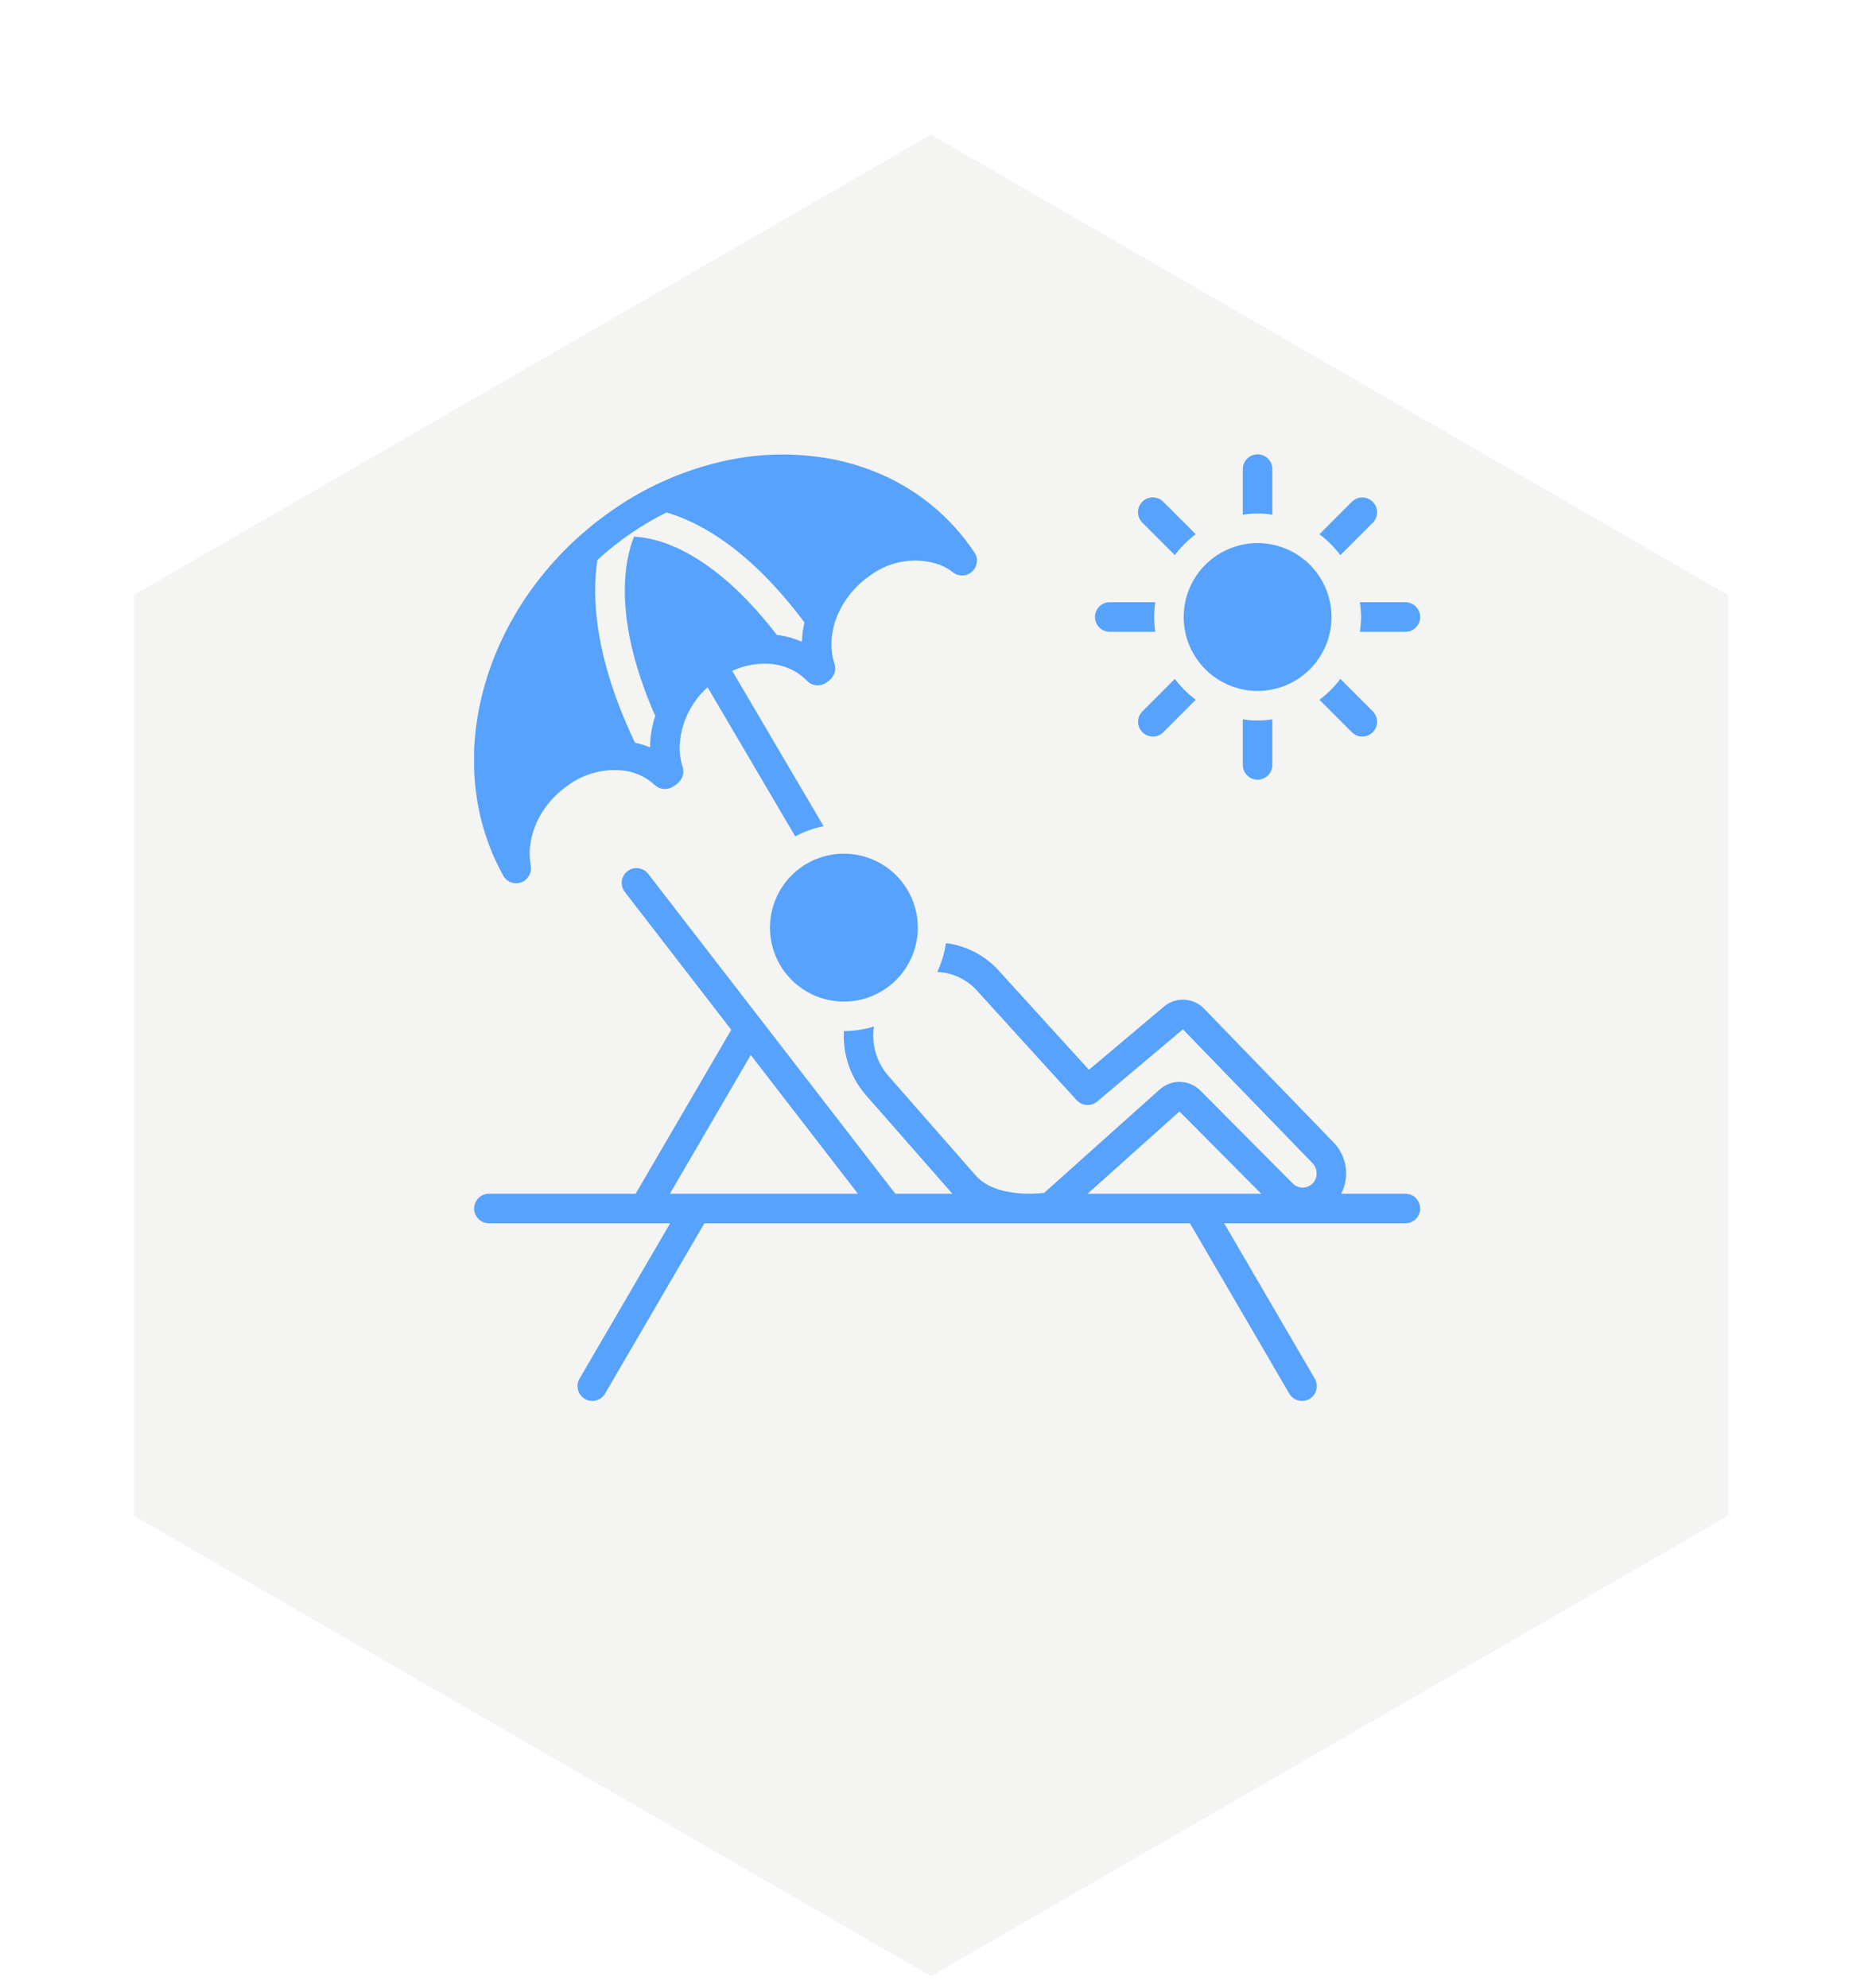
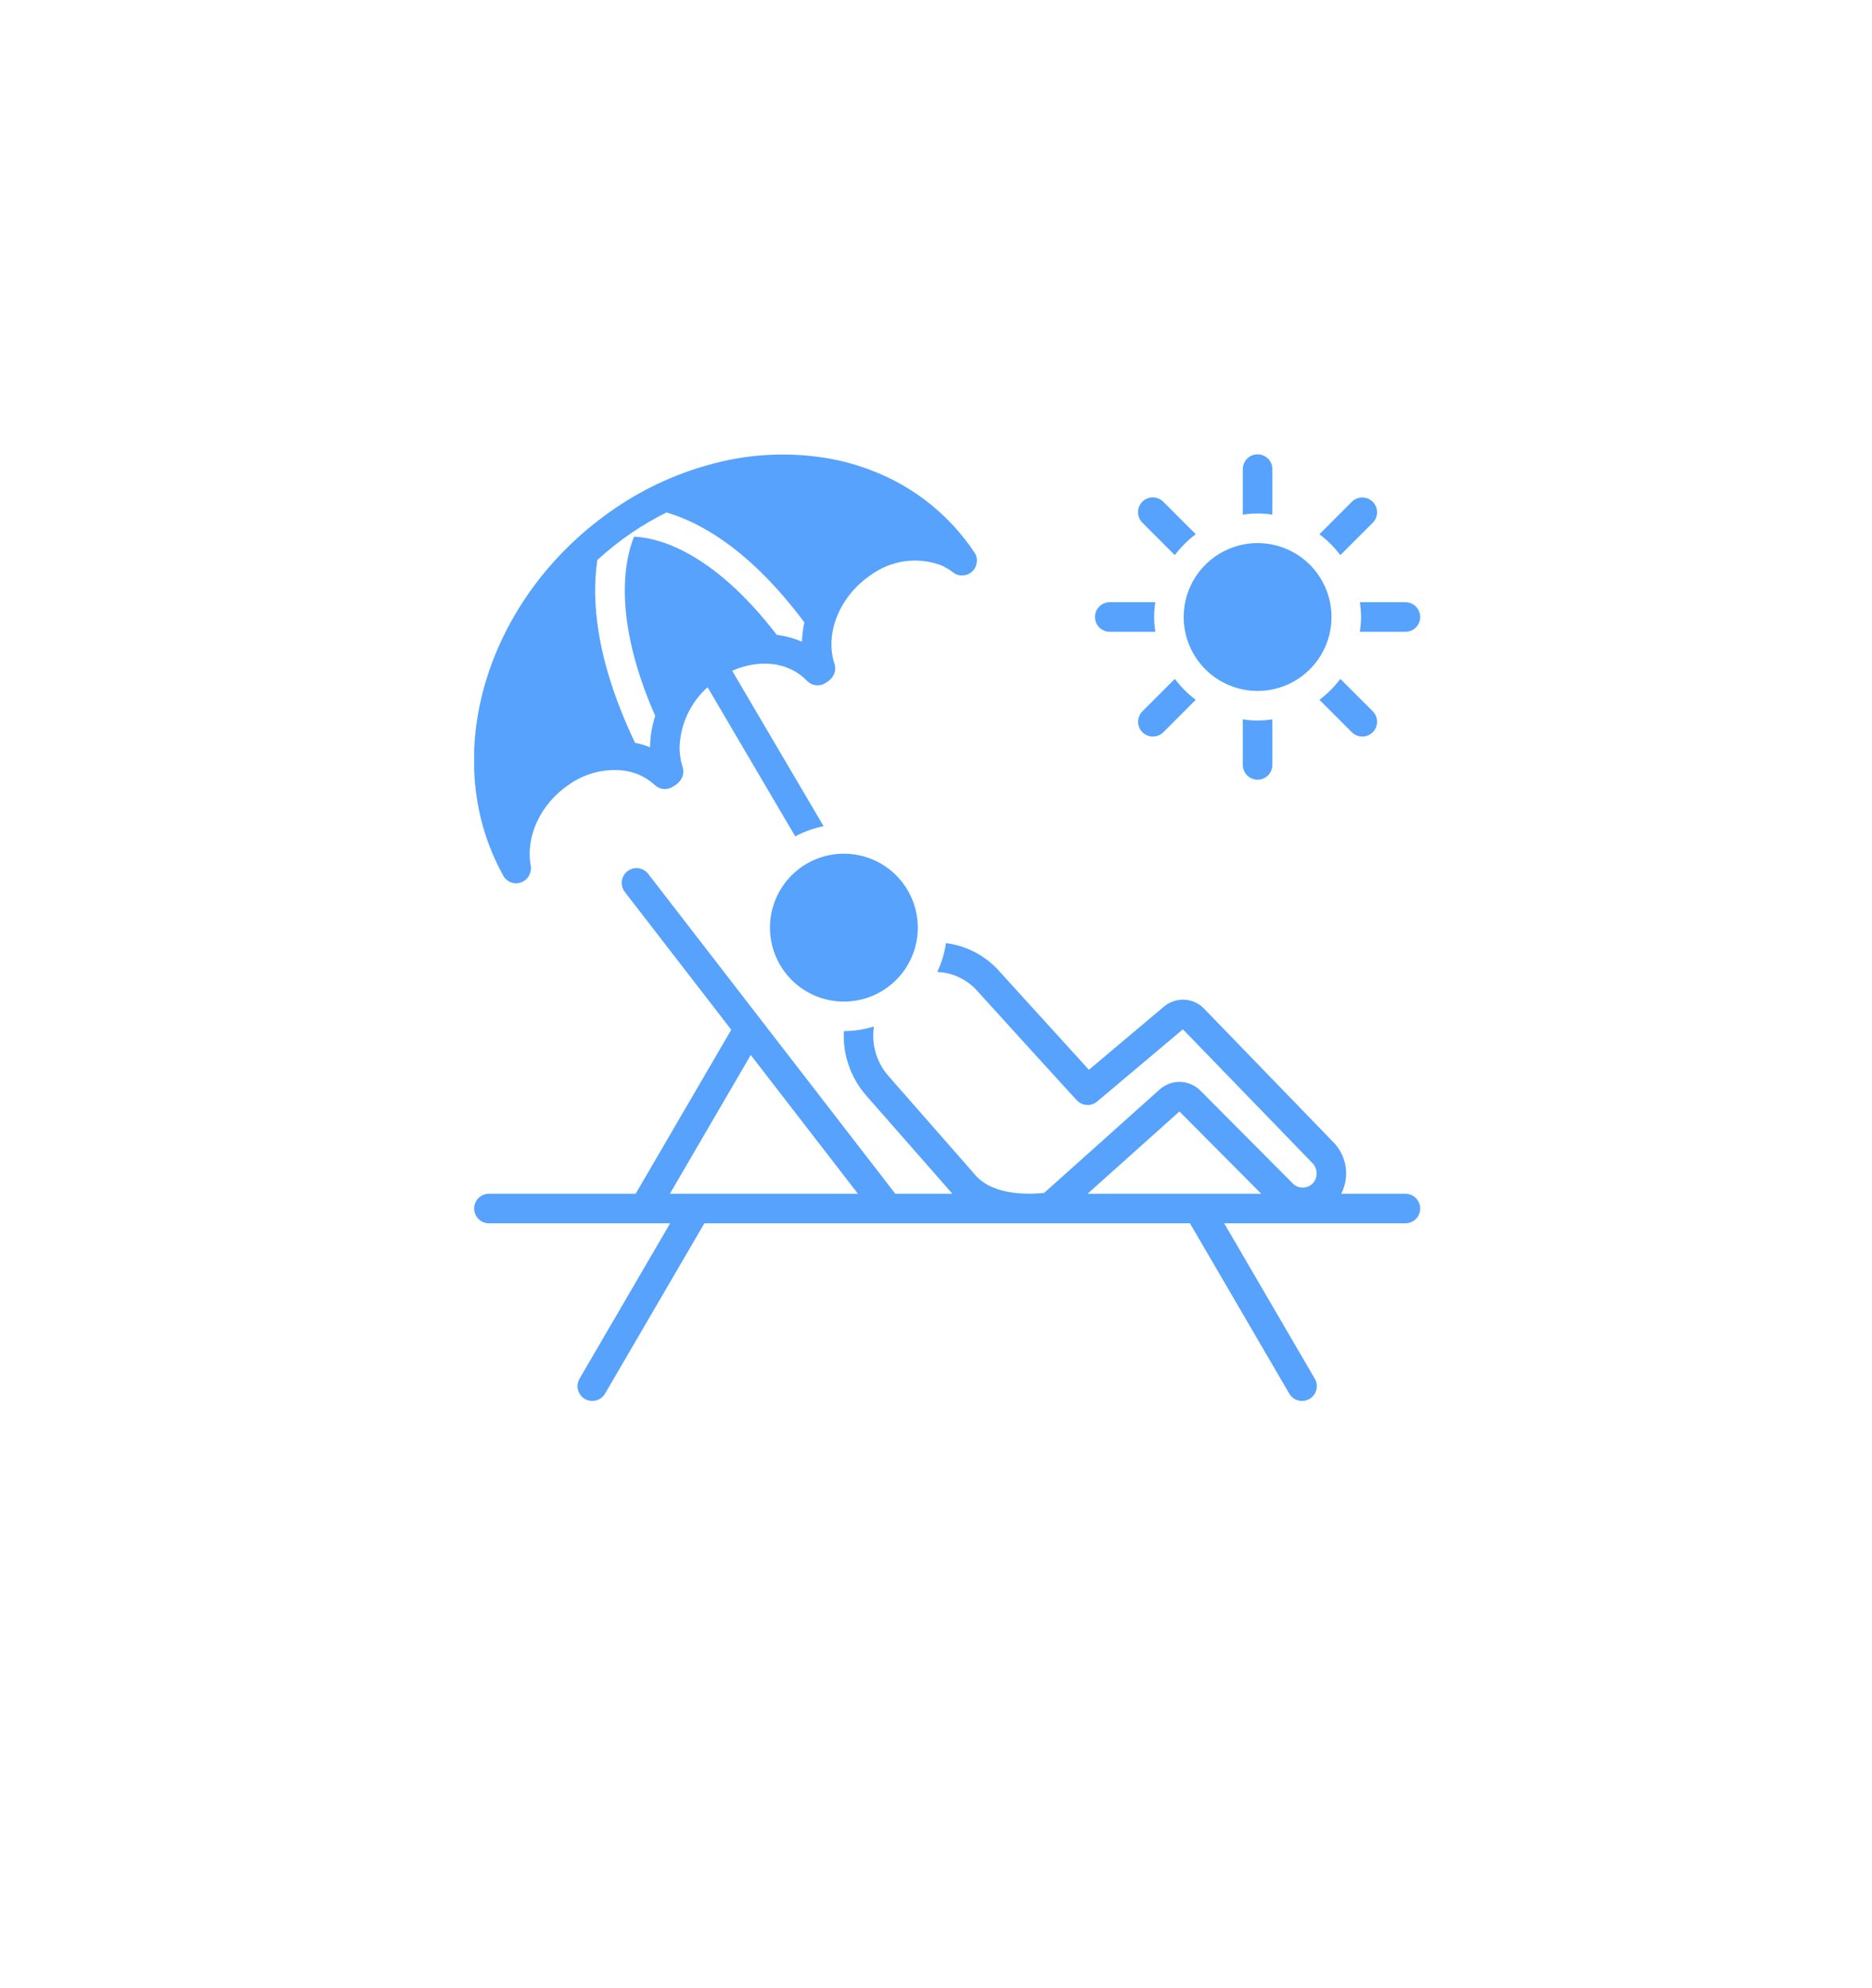
<svg xmlns="http://www.w3.org/2000/svg" width="81" height="86" viewBox="0 0 81 86" fill="none">
  <g filter="url(#filter0_d_3131_20622)">
-     <path d="M40.281 0.176L74.772 20.09V59.917L40.281 79.831L5.789 59.917V20.09L40.281 0.176Z" fill="#F4F4F3" />
-   </g>
+     </g>
  <g clip-path="url(#clip0_3131_20622)">
    <path d="M50.834 24.012C51.091 23.669 51.395 23.364 51.739 23.107L50.344 21.713C50.285 21.651 50.215 21.602 50.136 21.568C50.058 21.534 49.974 21.515 49.888 21.514C49.803 21.513 49.718 21.529 49.639 21.561C49.56 21.594 49.488 21.641 49.428 21.702C49.368 21.762 49.32 21.834 49.288 21.913C49.256 21.992 49.24 22.077 49.241 22.162C49.242 22.248 49.26 22.332 49.294 22.41C49.328 22.488 49.378 22.559 49.44 22.618L50.834 24.012ZM57.091 30.27L58.485 31.664C58.544 31.725 58.615 31.774 58.693 31.807C58.771 31.841 58.855 31.858 58.94 31.859C59.025 31.86 59.109 31.844 59.188 31.811C59.266 31.779 59.338 31.732 59.398 31.672C59.458 31.612 59.505 31.54 59.537 31.462C59.569 31.383 59.586 31.299 59.585 31.214C59.584 31.129 59.567 31.045 59.533 30.967C59.499 30.889 59.451 30.818 59.39 30.759L57.995 29.365C57.738 29.708 57.434 30.013 57.091 30.27ZM58.892 26.689C58.89 26.903 58.873 27.116 58.841 27.328H60.811C60.981 27.328 61.143 27.261 61.263 27.141C61.383 27.021 61.451 26.858 61.451 26.689C61.451 26.519 61.383 26.356 61.263 26.236C61.143 26.116 60.981 26.049 60.811 26.049H58.841C58.873 26.261 58.89 26.474 58.892 26.689ZM48.019 27.328H49.989C49.956 27.116 49.939 26.903 49.938 26.689C49.939 26.474 49.956 26.261 49.989 26.049H48.019C47.849 26.049 47.686 26.116 47.566 26.236C47.446 26.356 47.379 26.519 47.379 26.689C47.379 26.858 47.446 27.021 47.566 27.141C47.686 27.261 47.849 27.328 48.019 27.328ZM49.44 30.759C49.379 30.818 49.33 30.889 49.297 30.967C49.263 31.045 49.245 31.129 49.245 31.214C49.244 31.299 49.26 31.383 49.292 31.462C49.324 31.54 49.372 31.612 49.432 31.672C49.492 31.732 49.563 31.779 49.642 31.811C49.721 31.844 49.805 31.86 49.89 31.859C49.975 31.858 50.059 31.841 50.137 31.807C50.215 31.774 50.285 31.725 50.344 31.664L51.739 30.269C51.395 30.012 51.091 29.708 50.834 29.365L49.44 30.759ZM57.995 24.012L59.39 22.618C59.451 22.559 59.499 22.488 59.533 22.41C59.567 22.332 59.584 22.248 59.585 22.163C59.586 22.078 59.569 21.994 59.537 21.916C59.505 21.837 59.458 21.765 59.398 21.705C59.338 21.645 59.266 21.598 59.188 21.566C59.109 21.534 59.025 21.517 58.94 21.518C58.855 21.519 58.771 21.536 58.693 21.57C58.615 21.604 58.544 21.652 58.485 21.713L57.091 23.108C57.434 23.365 57.738 23.669 57.995 24.012ZM55.054 22.262V20.292C55.054 20.122 54.987 19.96 54.867 19.84C54.747 19.72 54.584 19.652 54.415 19.652C54.245 19.652 54.082 19.72 53.962 19.84C53.843 19.96 53.775 20.122 53.775 20.292V22.262C54.199 22.194 54.631 22.194 55.054 22.262ZM53.775 31.115V33.085C53.775 33.255 53.843 33.417 53.962 33.537C54.082 33.657 54.245 33.725 54.415 33.725C54.584 33.725 54.747 33.657 54.867 33.537C54.987 33.417 55.054 33.255 55.054 33.085V31.115C54.631 31.183 54.199 31.183 53.775 31.115ZM54.415 29.887C55.047 29.887 55.666 29.699 56.192 29.348C56.718 28.996 57.127 28.497 57.37 27.913C57.612 27.328 57.675 26.685 57.552 26.065C57.428 25.444 57.124 24.874 56.676 24.427C56.229 23.98 55.659 23.675 55.039 23.552C54.418 23.428 53.775 23.492 53.191 23.734C52.606 23.976 52.107 24.386 51.755 24.912C51.404 25.438 51.217 26.056 51.217 26.689C51.217 27.537 51.555 28.349 52.154 28.949C52.754 29.549 53.567 29.886 54.415 29.887ZM60.811 51.635H58.033C58.219 51.273 58.286 50.861 58.224 50.459C58.161 50.056 57.972 49.685 57.685 49.397L52.102 43.632C51.876 43.396 51.568 43.257 51.241 43.242C50.915 43.227 50.596 43.338 50.349 43.552L47.117 46.273C46.017 45.069 43.296 42.072 43.27 42.044C42.671 41.354 41.839 40.909 40.932 40.794C40.868 41.227 40.74 41.647 40.553 42.042L40.584 42.043C40.915 42.061 41.239 42.145 41.537 42.292C41.835 42.438 42.1 42.644 42.316 42.895C42.471 43.067 46.138 47.105 46.593 47.593C46.705 47.713 46.858 47.786 47.022 47.795C47.186 47.805 47.347 47.752 47.472 47.646L51.183 44.522L56.772 50.293C56.877 50.393 56.945 50.526 56.965 50.67C56.984 50.814 56.955 50.961 56.881 51.086C56.832 51.164 56.765 51.23 56.687 51.279C56.608 51.328 56.519 51.358 56.427 51.367C56.337 51.376 56.247 51.365 56.162 51.335C56.077 51.304 56 51.255 55.937 51.191L51.94 47.174C51.709 46.942 51.398 46.807 51.07 46.797C50.743 46.788 50.424 46.904 50.18 47.123L45.181 51.597C44.654 51.656 43.016 51.752 42.218 50.845L38.435 46.533C38.183 46.244 37.997 45.904 37.89 45.536C37.783 45.168 37.757 44.781 37.814 44.402C37.393 44.532 36.955 44.598 36.514 44.599C36.46 45.614 36.804 46.61 37.473 47.377L41.209 51.635H38.739L28.057 37.812C28.007 37.743 27.943 37.684 27.87 37.641C27.797 37.597 27.715 37.568 27.631 37.556C27.546 37.544 27.46 37.549 27.377 37.571C27.295 37.593 27.217 37.631 27.15 37.683C27.082 37.735 27.026 37.8 26.984 37.875C26.942 37.949 26.915 38.031 26.905 38.116C26.896 38.201 26.903 38.287 26.927 38.369C26.951 38.451 26.991 38.527 27.045 38.593L31.641 44.542L27.504 51.635H21.155C20.986 51.635 20.823 51.702 20.703 51.822C20.583 51.942 20.516 52.105 20.516 52.274C20.516 52.444 20.583 52.606 20.703 52.726C20.823 52.846 20.986 52.914 21.155 52.914H28.996L25.08 59.628C25.037 59.7 25.008 59.781 24.995 59.864C24.983 59.948 24.988 60.034 25.009 60.116C25.03 60.198 25.067 60.275 25.118 60.343C25.169 60.41 25.233 60.467 25.306 60.51C25.379 60.552 25.46 60.58 25.544 60.591C25.628 60.602 25.714 60.597 25.795 60.575C25.877 60.552 25.954 60.514 26.021 60.462C26.088 60.41 26.143 60.346 26.185 60.272L30.477 52.914H51.489L55.781 60.272C55.823 60.346 55.879 60.41 55.946 60.462C56.013 60.514 56.089 60.552 56.171 60.575C56.253 60.597 56.338 60.602 56.422 60.591C56.506 60.58 56.587 60.552 56.66 60.51C56.733 60.467 56.797 60.41 56.848 60.343C56.899 60.275 56.936 60.198 56.957 60.116C56.978 60.034 56.983 59.948 56.971 59.864C56.959 59.781 56.93 59.7 56.886 59.628L52.97 52.914H60.811C60.98 52.914 61.143 52.846 61.263 52.726C61.383 52.606 61.45 52.444 61.45 52.274C61.45 52.105 61.383 51.942 61.263 51.822C61.143 51.702 60.98 51.635 60.811 51.635ZM28.985 51.635L32.485 45.633L37.122 51.635H28.985ZM47.058 51.635L51.033 48.076L54.573 51.635H47.058Z" fill="#56A2FD" />
    <path d="M36.678 36.93C35.831 36.887 35.001 37.182 34.371 37.75C33.742 38.318 33.364 39.114 33.32 39.961C33.277 40.808 33.572 41.637 34.14 42.267C34.708 42.897 35.504 43.275 36.351 43.318C36.407 43.321 36.462 43.322 36.518 43.322C37.352 43.322 38.152 42.995 38.749 42.413C39.346 41.83 39.691 41.038 39.712 40.204C39.733 39.371 39.427 38.562 38.861 37.95C38.294 37.339 37.511 36.973 36.678 36.93ZM21.775 37.877C21.837 37.987 21.929 38.077 22.041 38.135C22.153 38.192 22.28 38.215 22.405 38.201C22.53 38.187 22.648 38.136 22.744 38.054C22.84 37.973 22.91 37.865 22.945 37.744C22.95 37.733 22.952 37.721 22.955 37.709C22.959 37.689 22.963 37.67 22.966 37.65C22.971 37.621 22.973 37.591 22.973 37.561C22.974 37.523 22.972 37.486 22.966 37.449C22.73 36.18 23.39 34.772 24.61 33.944C25.326 33.433 26.211 33.218 27.081 33.344C27.549 33.422 27.985 33.635 28.333 33.957C28.439 34.056 28.576 34.117 28.72 34.128C28.865 34.139 29.01 34.101 29.13 34.019L29.146 34.008C29.235 33.959 29.316 33.896 29.384 33.821C29.46 33.743 29.514 33.648 29.543 33.543C29.557 33.495 29.565 33.446 29.567 33.395L29.567 33.376C29.569 33.31 29.559 33.244 29.539 33.181C29.469 32.968 29.426 32.747 29.412 32.523L29.411 32.513C29.406 32.437 29.404 32.361 29.406 32.285C29.427 31.8 29.545 31.323 29.753 30.884C29.961 30.445 30.254 30.051 30.616 29.726L34.41 36.177C34.794 35.971 35.207 35.822 35.636 35.737L31.682 29.017C32.104 28.824 32.56 28.718 33.023 28.705C33.166 28.702 33.309 28.71 33.451 28.727C33.587 28.745 33.721 28.772 33.853 28.81L33.868 28.814C33.987 28.85 34.103 28.894 34.215 28.947C34.236 28.956 34.257 28.966 34.279 28.977C34.383 29.029 34.483 29.089 34.578 29.156C34.6 29.171 34.62 29.188 34.642 29.204C34.731 29.271 34.816 29.345 34.894 29.425C34.901 29.432 34.908 29.438 34.915 29.444C35.019 29.554 35.159 29.623 35.31 29.64C35.461 29.656 35.612 29.618 35.737 29.533L35.759 29.518C35.788 29.501 35.815 29.482 35.842 29.462C35.842 29.462 35.86 29.45 35.862 29.448C35.897 29.419 35.93 29.388 35.96 29.354C36.003 29.309 36.039 29.257 36.067 29.201C36.072 29.191 36.078 29.18 36.084 29.169C36.095 29.144 36.104 29.119 36.112 29.092C36.129 29.04 36.138 28.986 36.139 28.932V28.916C36.14 28.849 36.13 28.783 36.11 28.72C35.673 27.404 36.329 25.789 37.668 24.88C38.092 24.568 38.586 24.363 39.107 24.284C39.628 24.205 40.161 24.254 40.659 24.427C40.866 24.509 41.06 24.621 41.237 24.758C41.268 24.782 41.302 24.803 41.337 24.821C41.403 24.856 41.474 24.878 41.548 24.887C41.569 24.889 41.59 24.89 41.612 24.89C41.762 24.895 41.909 24.847 42.026 24.754C42.144 24.661 42.224 24.529 42.253 24.382C42.273 24.3 42.276 24.215 42.261 24.132C42.245 24.049 42.212 23.97 42.164 23.9C41.12 22.329 39.623 21.112 37.871 20.411C37.273 20.169 36.653 19.985 36.02 19.861C34.343 19.545 32.617 19.602 30.964 20.028C29.413 20.419 27.943 21.08 26.621 21.981C21.286 25.603 19.11 32.14 21.43 37.192C21.537 37.423 21.65 37.653 21.775 37.877ZM25.848 24.222C26.316 23.792 26.814 23.397 27.34 23.039C27.819 22.715 28.32 22.423 28.838 22.166C30.336 22.604 32.472 23.802 34.806 26.921C34.744 27.196 34.709 27.477 34.7 27.759C34.353 27.608 33.986 27.507 33.611 27.461C30.769 23.768 28.393 23.252 27.435 23.214C27.055 24.145 26.455 26.655 28.351 30.966C28.207 31.405 28.131 31.863 28.127 32.325C27.916 32.24 27.698 32.173 27.476 32.127C25.742 28.486 25.595 25.877 25.848 24.222Z" fill="#56A2FD" />
  </g>
  <defs>
    <filter id="filter0_d_3131_20622" x="0.142" y="0.176" width="80.278" height="90.95" filterUnits="userSpaceOnUse" color-interpolation-filters="sRGB">
      <feFlood flood-opacity="0" result="BackgroundImageFix" />
      <feColorMatrix in="SourceAlpha" type="matrix" values="0 0 0 0 0 0 0 0 0 0 0 0 0 0 0 0 0 0 127 0" result="hardAlpha" />
      <feOffset dy="5.647" />
      <feGaussianBlur stdDeviation="2.823" />
      <feComposite in2="hardAlpha" operator="out" />
      <feColorMatrix type="matrix" values="0 0 0 0 0.337 0 0 0 0 0.635 0 0 0 0 0.992 0 0 0 0.1 0" />
      <feBlend mode="normal" in2="BackgroundImageFix" result="effect1_dropShadow_3131_20622" />
      <feBlend mode="normal" in="SourceGraphic" in2="effect1_dropShadow_3131_20622" result="shape" />
    </filter>
    <clipPath id="clip0_3131_20622">
      <rect width="40.938" height="40.938" fill="white" transform="translate(20.516 19.652)" />
    </clipPath>
  </defs>
</svg>